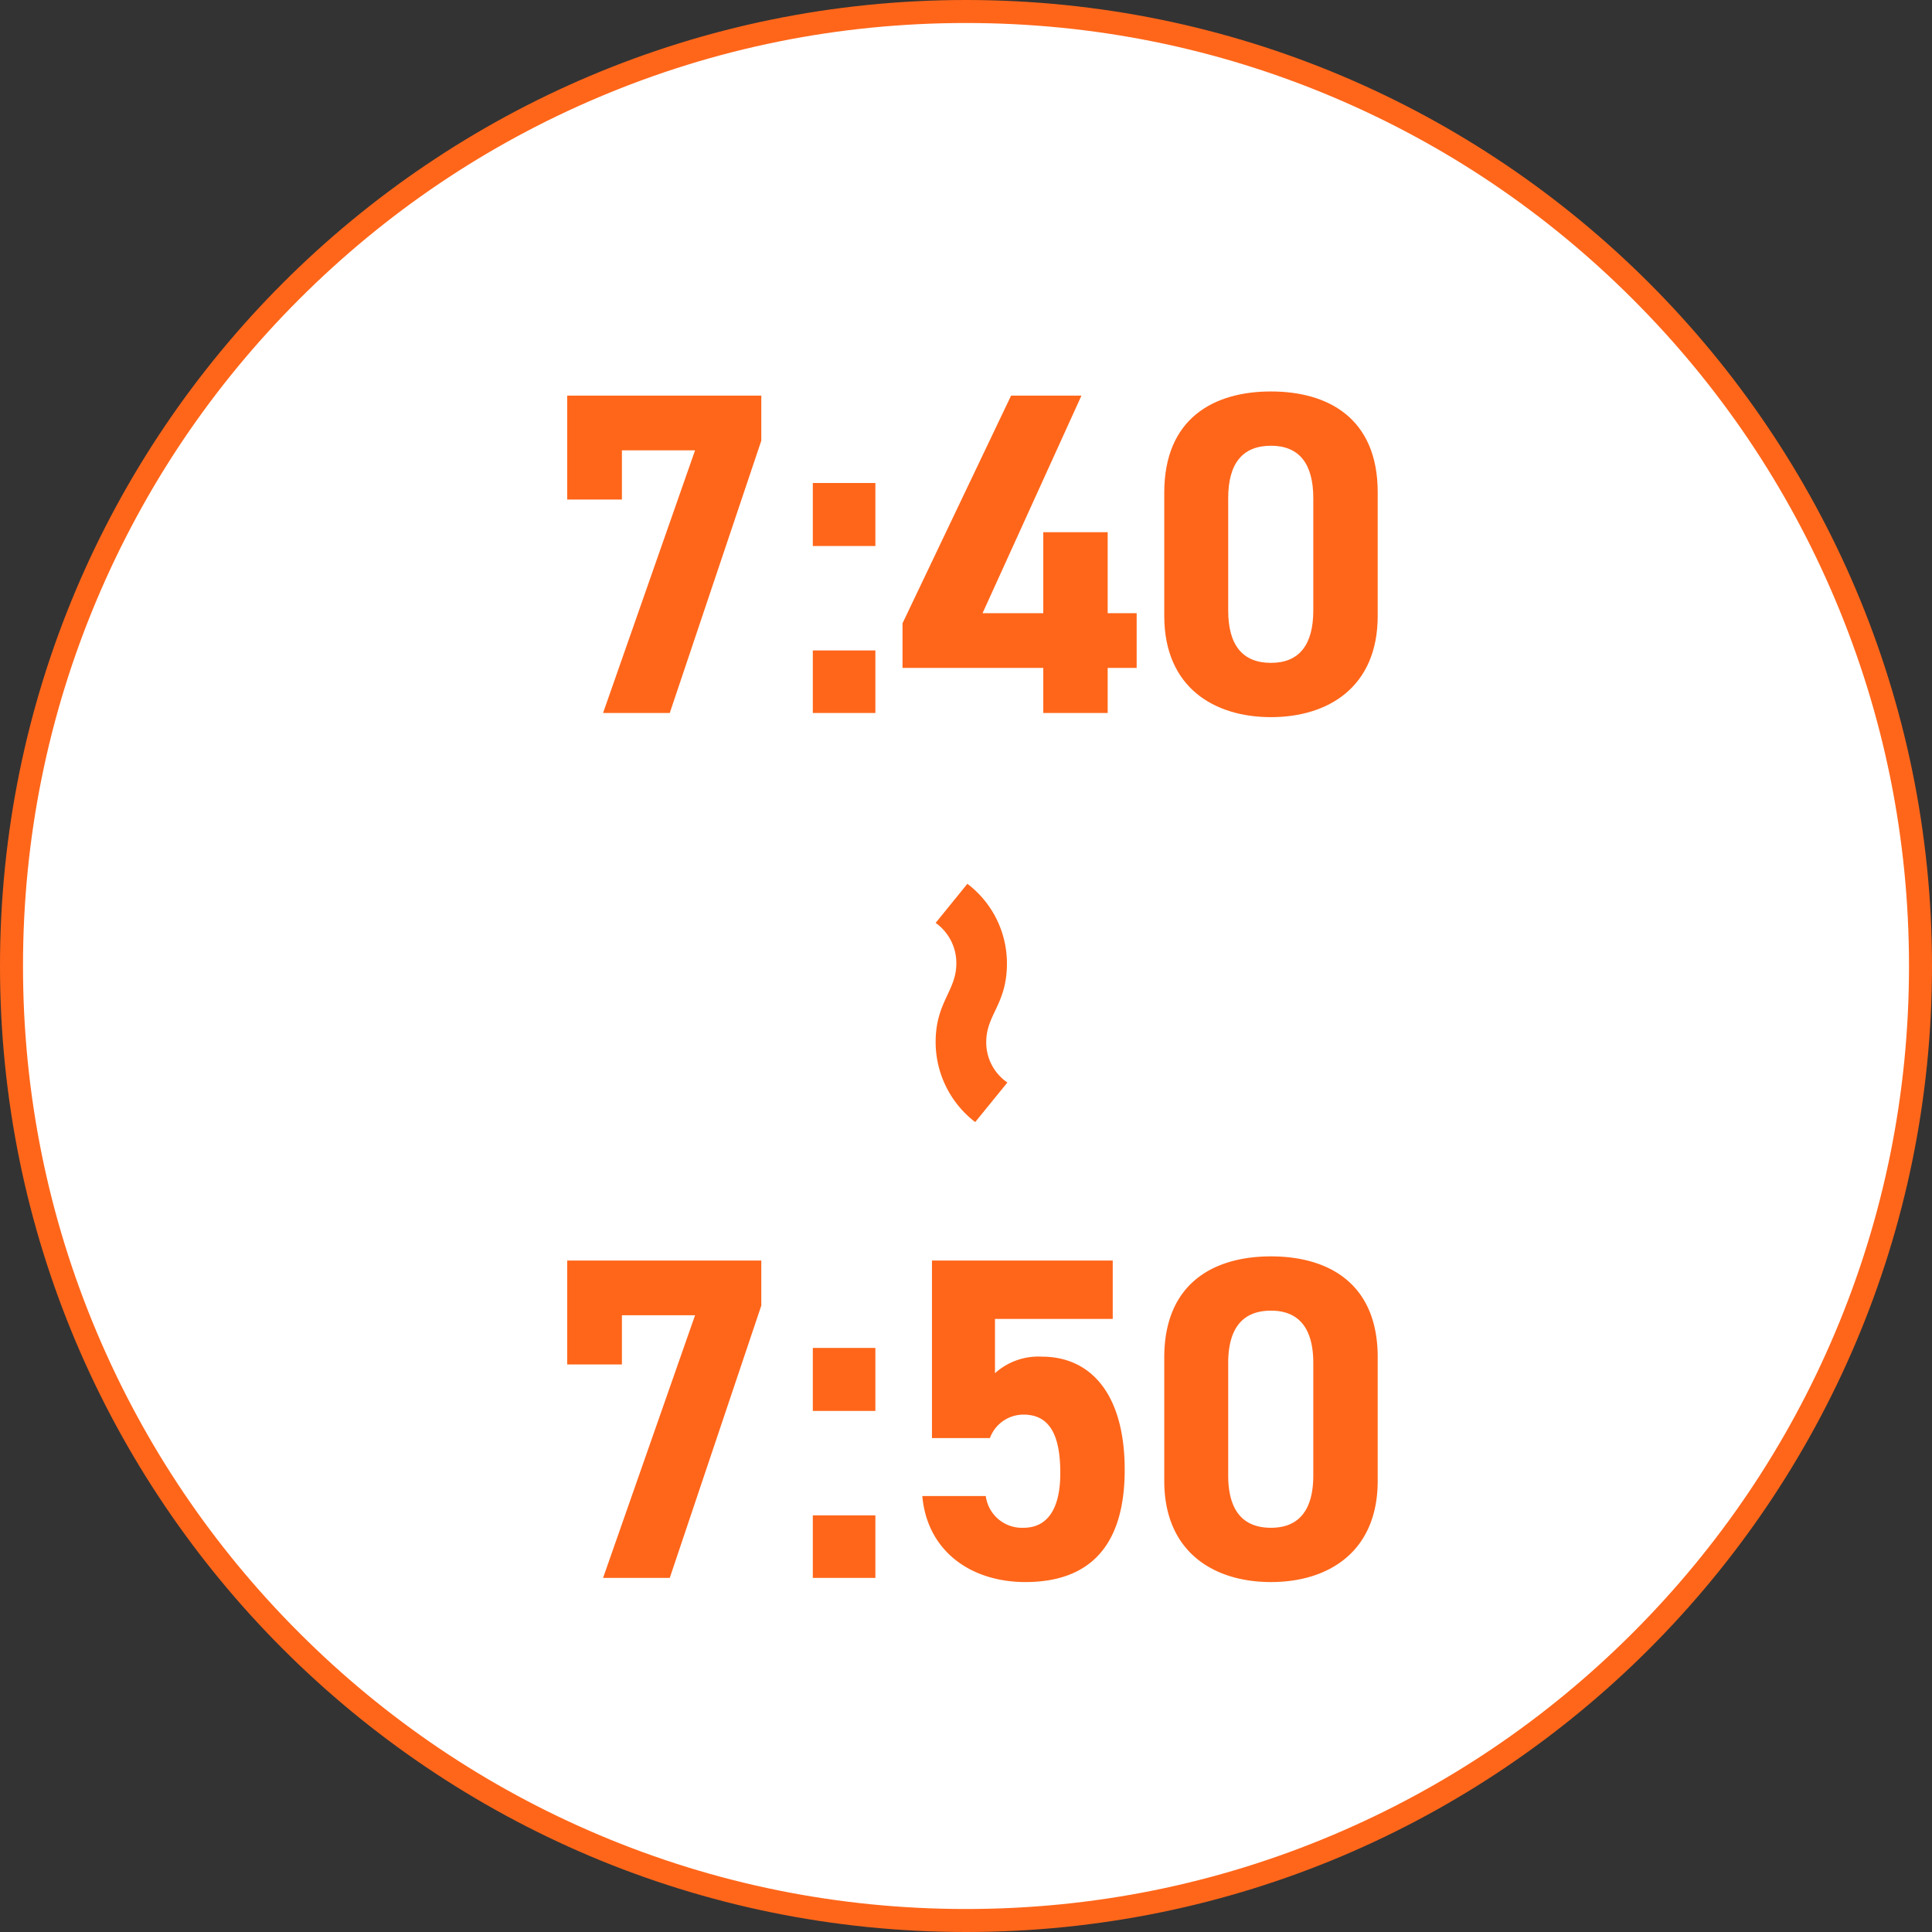
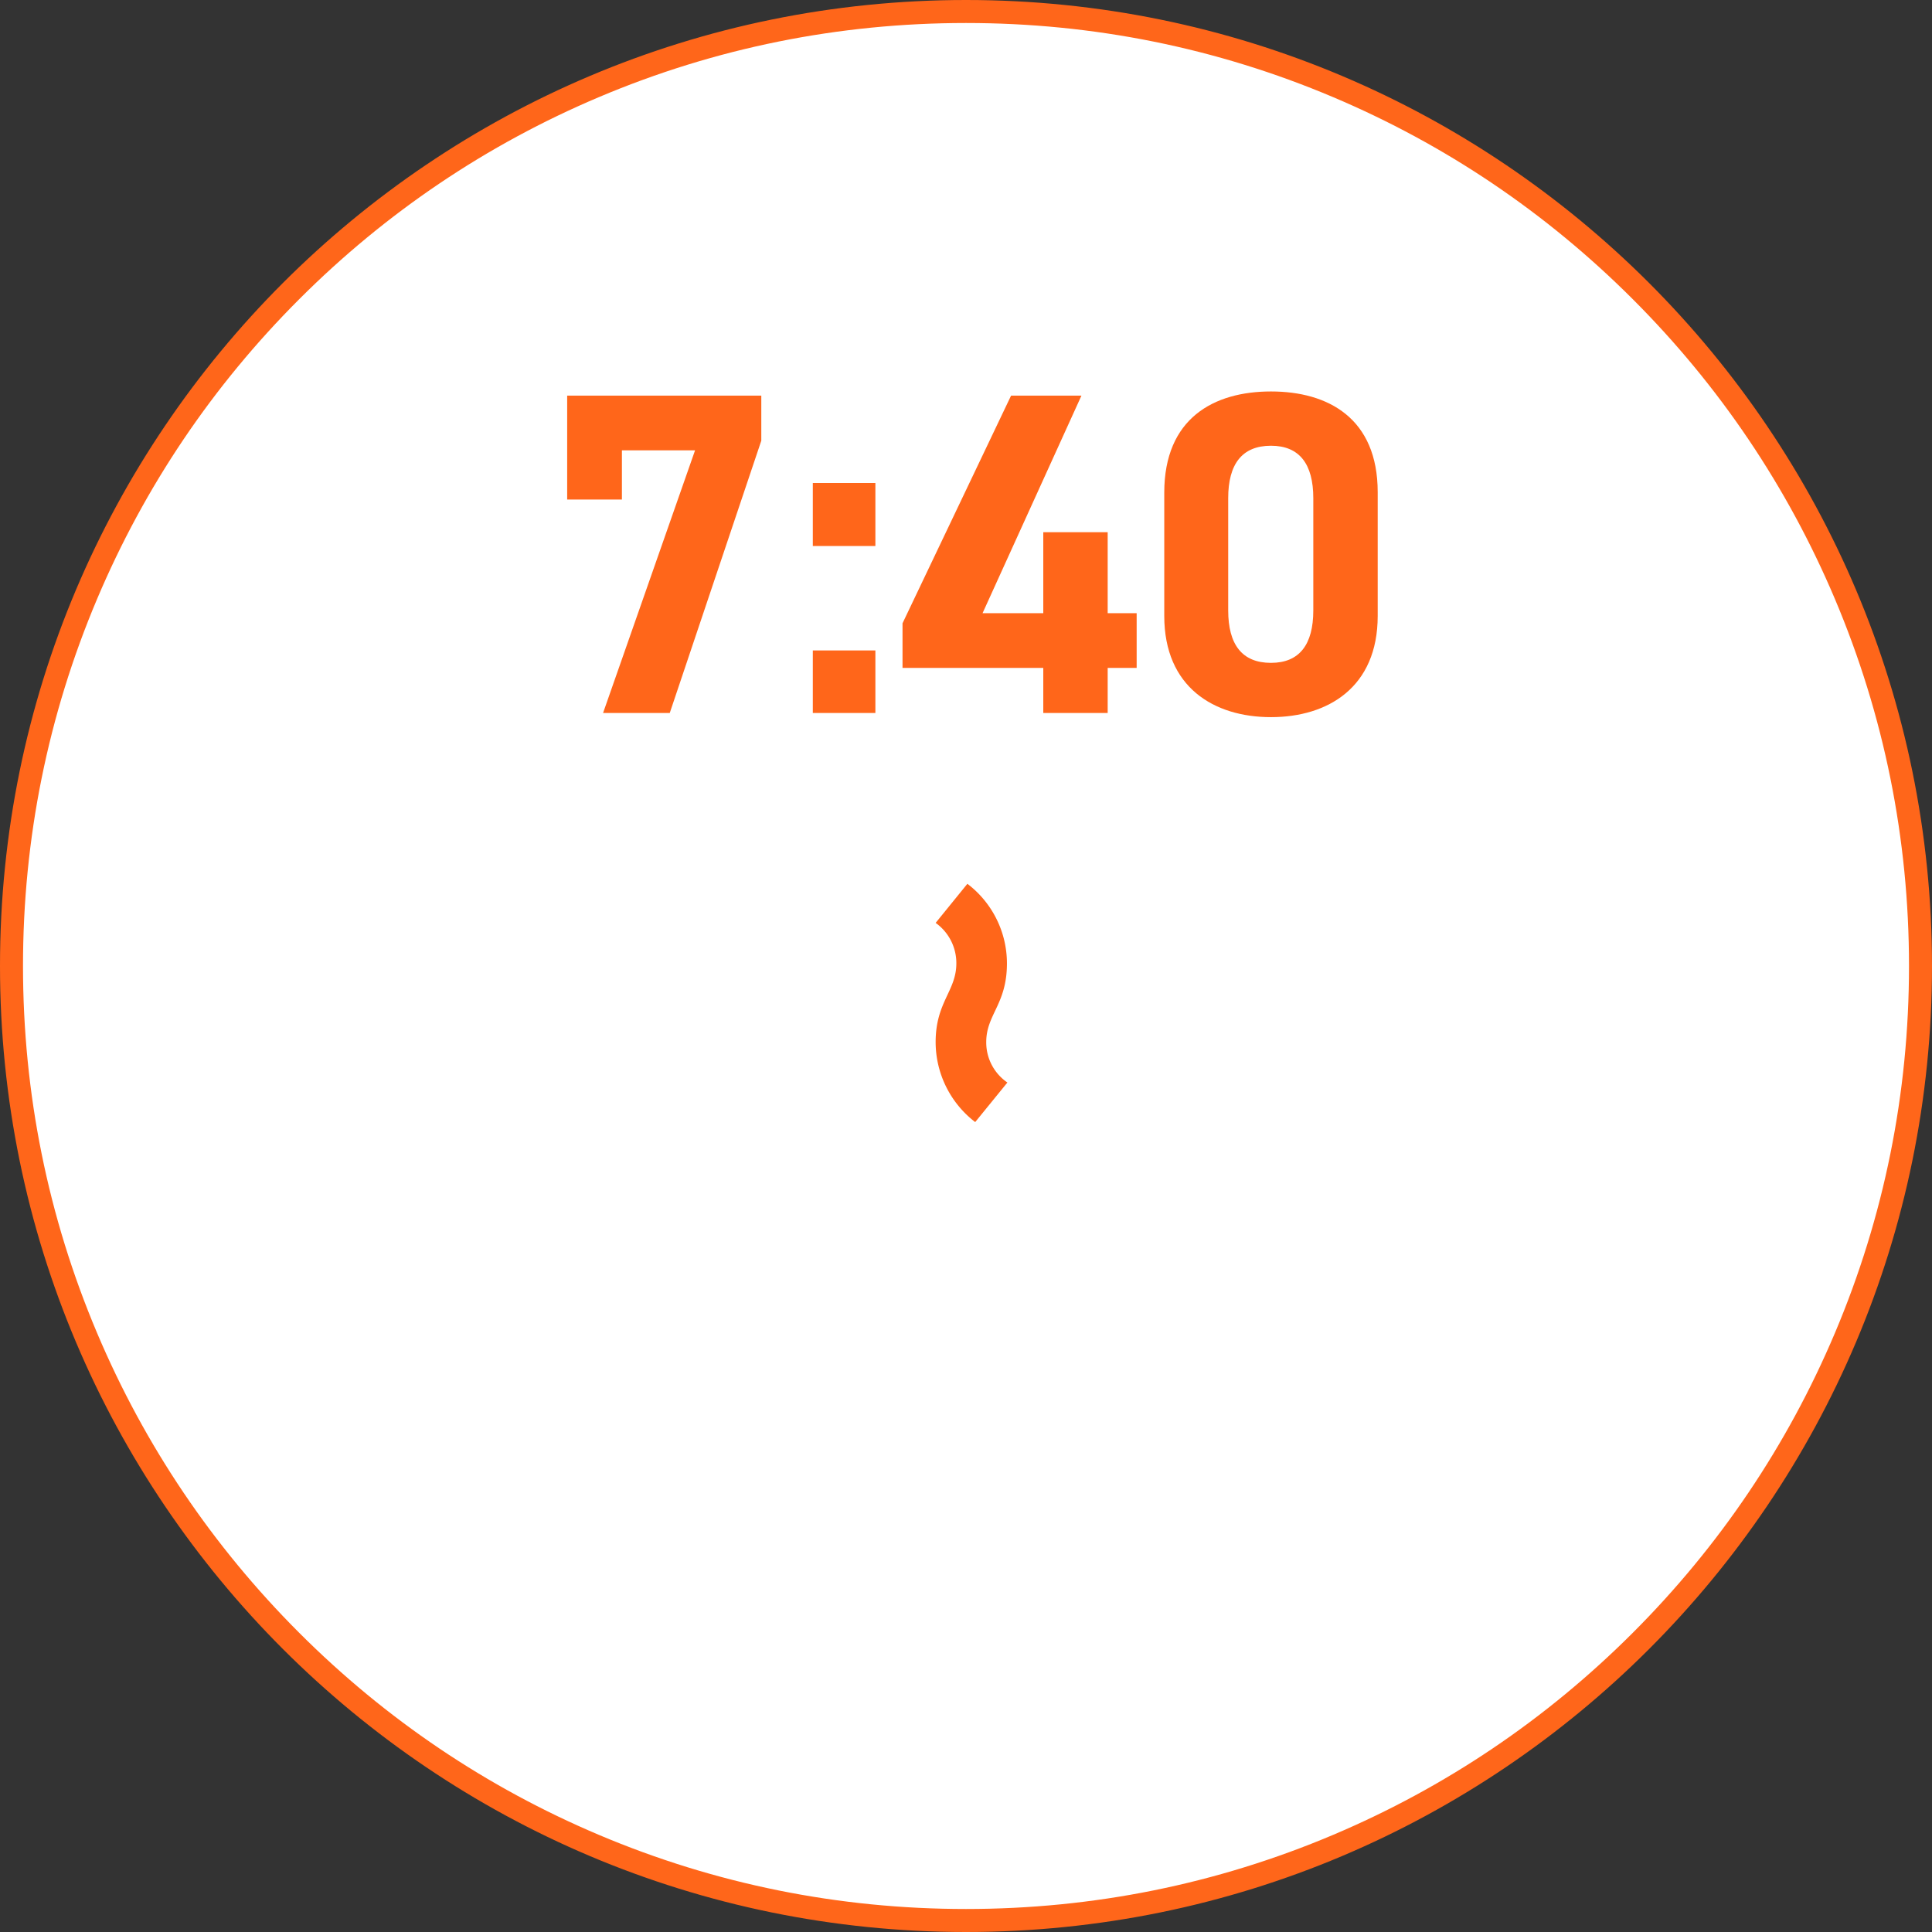
<svg xmlns="http://www.w3.org/2000/svg" width="84" height="84" viewBox="0 0 84 84">
  <rect x="0" y="0" width="84" height="84" fill="#333333" stroke="none" />
  <g id="グループ_3732" data-name="グループ 3732" transform="translate(-293 -4978.999)">
    <g id="パス_10143" data-name="パス 10143" transform="translate(293 4978.999)" fill="#fff">
      <path d="M 42 83.5 C 36.397 83.5 30.962 82.403 25.846 80.239 C 20.905 78.149 16.467 75.156 12.655 71.345 C 8.844 67.533 5.851 63.095 3.761 58.154 C 1.597 53.038 0.5 47.603 0.5 42 C 0.5 36.397 1.597 30.962 3.761 25.846 C 5.851 20.905 8.844 16.467 12.655 12.655 C 16.467 8.844 20.905 5.851 25.846 3.761 C 30.962 1.597 36.397 0.5 42 0.5 C 47.603 0.5 53.038 1.597 58.154 3.761 C 63.095 5.851 67.533 8.844 71.345 12.655 C 75.156 16.467 78.149 20.905 80.239 25.846 C 82.403 30.962 83.5 36.397 83.5 42 C 83.5 47.603 82.403 53.038 80.239 58.154 C 78.149 63.095 75.156 67.533 71.345 71.345 C 67.533 75.156 63.095 78.149 58.154 80.239 C 53.038 82.403 47.603 83.5 42 83.5 Z" stroke="none" />
      <path d="M 42 1 C 36.465 1 31.095 2.084 26.041 4.222 C 21.159 6.287 16.774 9.243 13.009 13.009 C 9.243 16.774 6.287 21.159 4.222 26.041 C 2.084 31.095 1 36.465 1 42 C 1 47.535 2.084 52.905 4.222 57.959 C 6.287 62.841 9.243 67.226 13.009 70.991 C 16.774 74.757 21.159 77.713 26.041 79.778 C 31.095 81.916 36.465 83 42 83 C 47.535 83 52.905 81.916 57.959 79.778 C 62.841 77.713 67.226 74.757 70.991 70.991 C 74.757 67.226 77.713 62.841 79.778 57.959 C 81.916 52.905 83 47.535 83 42 C 83 36.465 81.916 31.095 79.778 26.041 C 77.713 21.159 74.757 16.774 70.991 13.009 C 67.226 9.243 62.841 6.287 57.959 4.222 C 52.905 2.084 47.535 1 42 1 M 42 0 C 65.196 0 84 18.804 84 42 C 84 65.196 65.196 84 42 84 C 18.804 84 0 65.196 0 42 C 0 18.804 18.804 0 42 0 Z" stroke="none" fill="#ff661a" />
    </g>
    <path id="パス_10140" data-name="パス 10140" d="M-14.96-9.28v-2.14h3.18L-15.78,0h2.9L-8.9-11.84V-13.8h-8.44v4.52ZM-3.94-10H-6.66v2.74h2.72Zm0,7.28H-6.66V0h2.72ZM1.96-13.8-2.76-3.9v1.94H3.36V0h2.8V-1.96H7.42V-4.34H6.16V-7.86H3.36v3.52H.72l4.3-9.46ZM17.9-9.6c0-3.22-2.16-4.38-4.64-4.38s-4.64,1.16-4.64,4.4v5.36c0,3.1,2.16,4.4,4.64,4.4s4.64-1.3,4.64-4.4Zm-2.8.26v4.88c0,1.48-.6,2.28-1.84,2.28-1.26,0-1.86-.8-1.86-2.28V-9.34c0-1.48.6-2.28,1.86-2.28C14.5-11.62,15.1-10.82,15.1-9.34Z" transform="translate(335 5009.999)" fill="#ff661a" />
-     <path id="パス_10141" data-name="パス 10141" d="M-14.96-9.28v-2.14h3.18L-15.78,0h2.9L-8.9-11.84V-13.8h-8.44v4.52ZM-3.94-10H-6.66v2.74h2.72Zm0,7.28H-6.66V0h2.72ZM2.5-7.1c1.12,0,1.6.86,1.6,2.54,0,1.62-.6,2.38-1.6,2.38A1.586,1.586,0,0,1,.86-3.56H-1.9C-1.68-1.12.26.18,2.58.18,5.42.18,6.9-1.44,6.9-4.7,6.9-8,5.42-9.62,3.3-9.62a2.816,2.816,0,0,0-2.04.72v-2.36H6.38V-13.8H-1.48v7.72H1.04A1.552,1.552,0,0,1,2.5-7.1ZM17.9-9.6c0-3.22-2.16-4.38-4.64-4.38s-4.64,1.16-4.64,4.4v5.36c0,3.1,2.16,4.4,4.64,4.4s4.64-1.3,4.64-4.4Zm-2.8.26v4.88c0,1.48-.6,2.28-1.84,2.28-1.26,0-1.86-.8-1.86-2.28V-9.34c0-1.48.6-2.28,1.86-2.28C14.5-11.62,15.1-10.82,15.1-9.34Z" transform="translate(335 5047.604)" fill="#ff661a" />
    <path id="パス_10142" data-name="パス 10142" d="M1.7-5.18A4.386,4.386,0,0,0,5.18-6.9L3.46-8.3a2.109,2.109,0,0,1-1.76.92c-1.2,0-1.64-.9-3.42-.9A4.345,4.345,0,0,0-5.18-6.56l1.7,1.38a2.142,2.142,0,0,1,1.76-.9C-.52-6.08-.04-5.18,1.7-5.18Z" transform="translate(328.5 5022.605) rotate(90)" fill="#ff661a" />
  </g>
</svg>